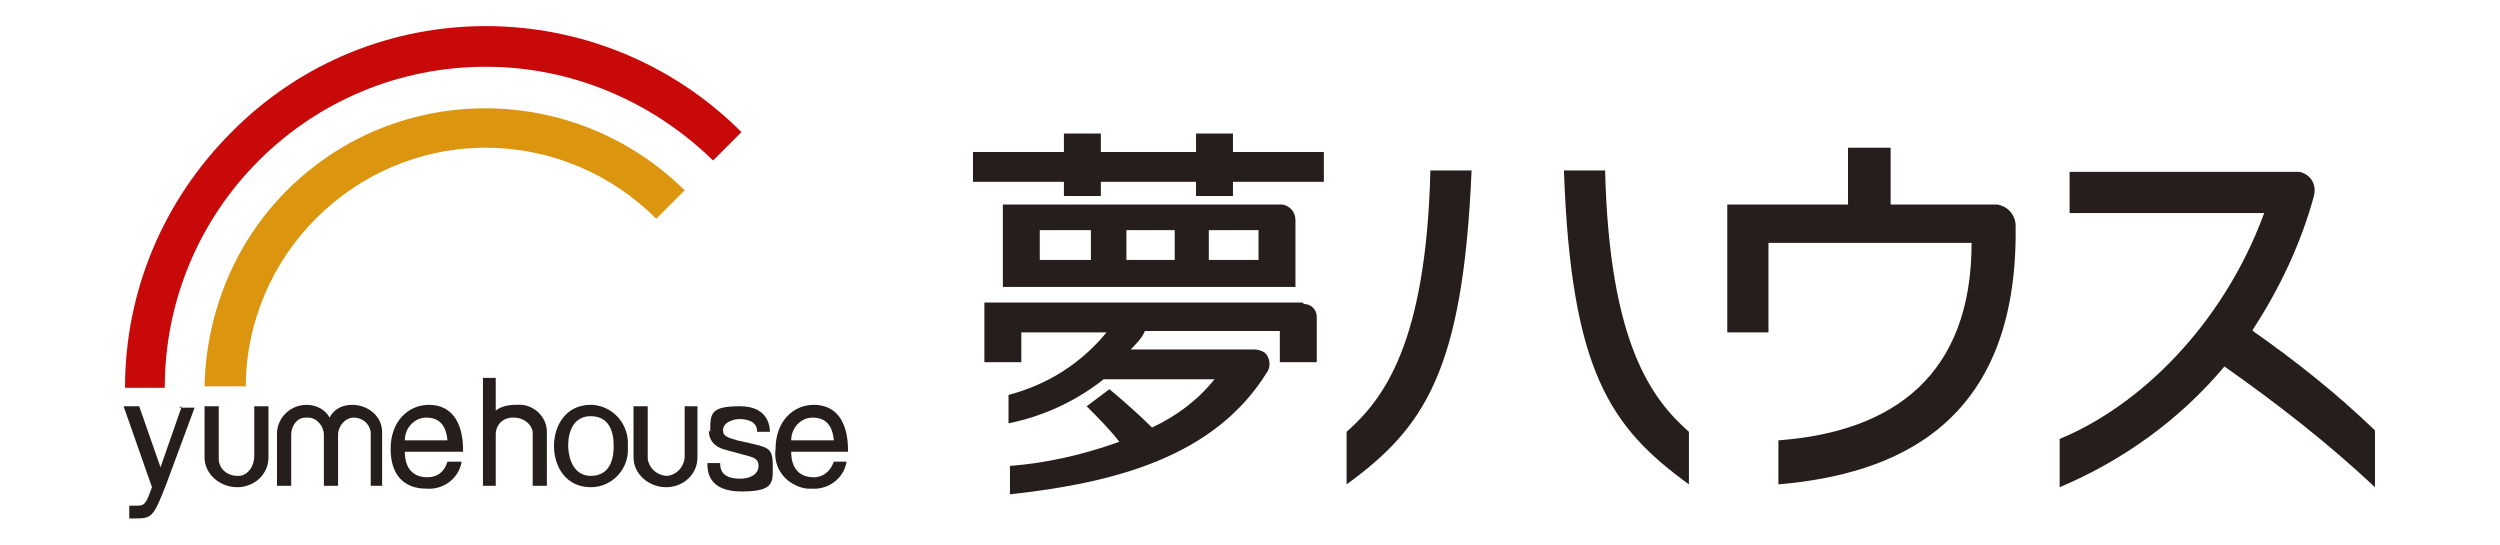
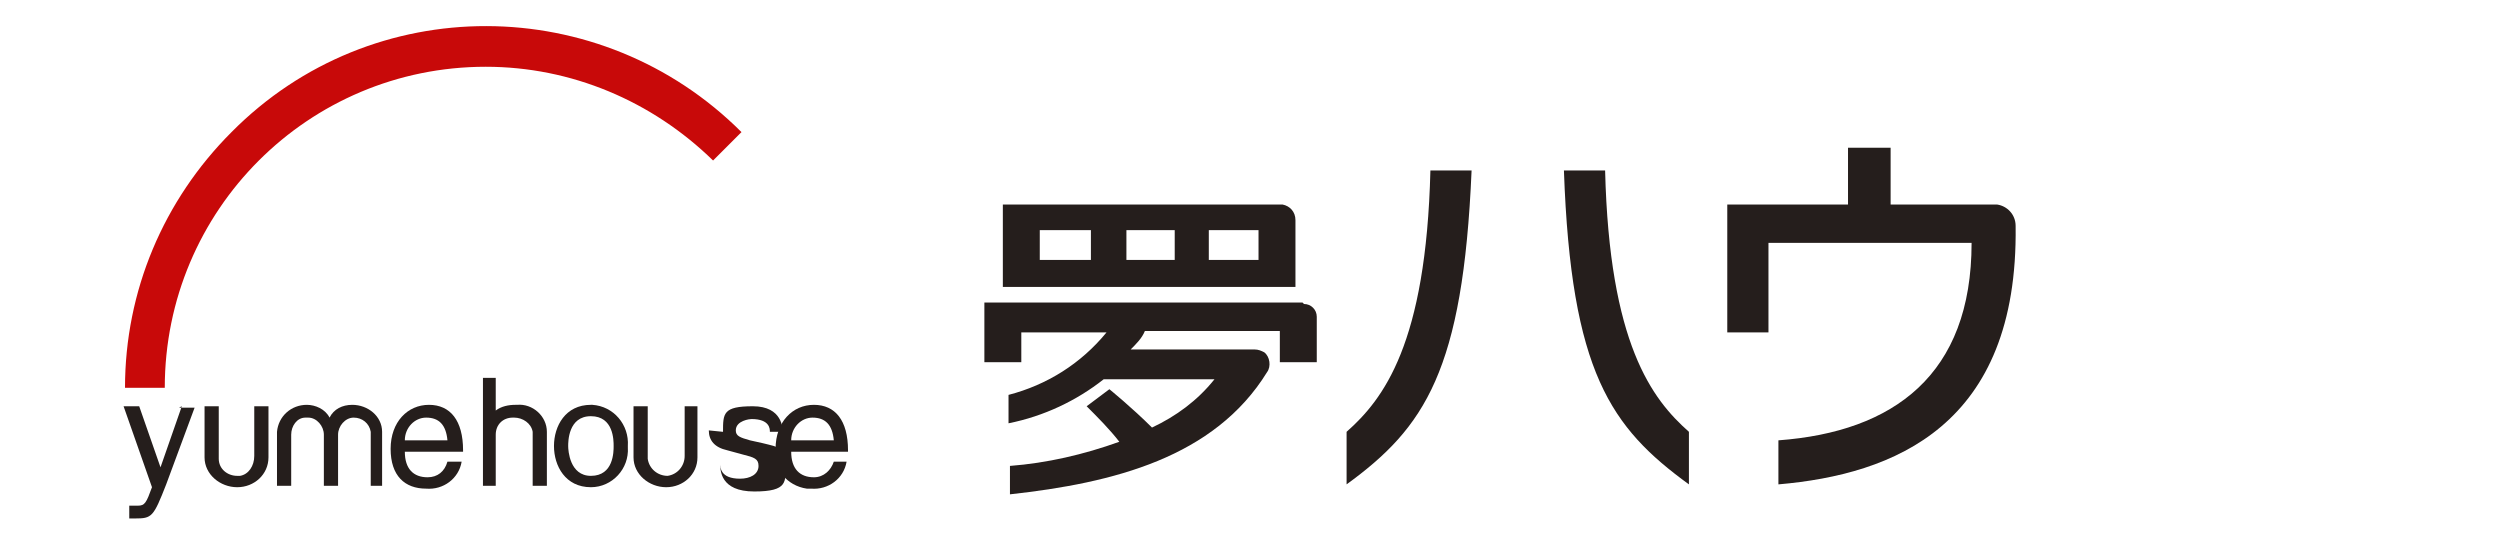
<svg xmlns="http://www.w3.org/2000/svg" id="_レイヤー_1" data-name="レイヤー_1" version="1.1" viewBox="0 0 176 38.4">
  <defs>
    <style>
      .st0 {
        fill: #c80909;
      }

      .st1 {
        fill: #dc950f;
      }

      .st2 {
        fill: #251e1c;
      }
    </style>
  </defs>
  <path class="st0" d="M11.6,27.3c0-12.5,10.1-22.6,22.6-22.6,6,0,11.7,2.4,16,6.6l2-2c-9.9-9.9-26-10-35.9,0-4.8,4.8-7.5,11.2-7.5,18h0c0,0,2.8,0,2.8,0h0Z" />
-   <path class="st1" d="M17.3,27.3c0-9.3,7.6-16.9,16.9-16.9,4.5,0,8.8,1.8,12,5l2-2c-7.8-7.7-20.3-7.7-28,0-3.7,3.7-5.7,8.7-5.8,13.8h0c0,0,2.9,0,2.9,0h0Z" />
  <g>
    <path class="st2" d="M12.8,28.6l-1.5,4.3-1.5-4.3h-1.1l2,5.7c-.4,1.1-.5,1.3-1,1.3h-.6v.9h.4c1.2,0,1.3-.1,2.2-2.4.6-1.6,2-5.4,2-5.4h-1.1Z" />
    <path class="st2" d="M32.6,31.7c0-2.1-.9-3.2-2.4-3.2s-2.7,1.2-2.7,3.1,1,2.8,2.5,2.8c1.2.1,2.3-.7,2.5-1.9h-1c-.2.7-.7,1.1-1.4,1.1-1,0-1.6-.6-1.6-1.8h4.1,0ZM28.5,31c0-.9.7-1.6,1.5-1.6.9,0,1.4.5,1.5,1.6h-3.1Z" />
    <path class="st2" d="M59.7,31.7c0-2.1-.9-3.2-2.4-3.2s-2.7,1.2-2.7,3.1c-.2,1.4.8,2.6,2.2,2.8,0,0,.2,0,.3,0,1.2.1,2.3-.7,2.5-1.9h-.9c-.2.6-.7,1.1-1.4,1.1-1,0-1.6-.6-1.6-1.8h4ZM55.7,31c0-.9.7-1.6,1.5-1.6.9,0,1.4.5,1.5,1.6h-3Z" />
    <path class="st2" d="M34.9,26.6h-.9v7.6h.9v-3.6c0-.7.5-1.2,1.2-1.2,0,0,0,0,.1,0,.6,0,1.2.4,1.3,1,0,0,0,.1,0,.2v3.6h1v-3.8c0-1.1-1-2-2.1-1.9,0,0,0,0-.1,0-.5,0-1,.1-1.4.4v-2.4Z" />
    <path class="st2" d="M41.6,28.5c-1.8,0-2.6,1.5-2.6,2.9s.8,2.9,2.6,2.9c1.5,0,2.7-1.3,2.6-2.8,0,0,0,0,0-.1.1-1.5-1-2.8-2.5-2.9,0,0,0,0-.1,0M41.6,33.5c-1.5,0-1.6-1.8-1.6-2.1s0-2.1,1.6-2.1,1.6,1.7,1.6,2.1,0,2.1-1.6,2.1" />
    <path class="st2" d="M18.9,28.6h-1v3.5c0,.7-.4,1.3-1,1.4,0,0-.1,0-.2,0-.7,0-1.3-.5-1.3-1.2,0,0,0-.2,0-.2v-3.5h-1v3.6c0,1.2,1.1,2.1,2.3,2.1,1.2,0,2.2-.9,2.2-2.1,0,0,0,0,0,0v-3.6Z" />
    <path class="st2" d="M48.2,28.6v3.5c0,.7-.5,1.3-1.2,1.4-.7,0-1.3-.5-1.4-1.2,0,0,0-.1,0-.2v-3.5h-1v3.6c0,1.2,1.1,2.1,2.3,2.1,1.2,0,2.2-.9,2.2-2.1,0,0,0,0,0,0v-3.6h-1Z" />
-     <path class="st2" d="M49.9,30.3c0,.7.4,1.2,1.3,1.4l1.1.3c.8.2,1.1.3,1.1.8,0,.6-.6.9-1.3.9-1.4,0-1.4-.8-1.4-1.1h-.9c0,.5,0,2,2.4,2s2.2-.7,2.2-1.9-.4-1.2-1.6-1.5l-.9-.2c-.7-.2-1-.3-1-.7,0-.7,1-.8,1.1-.8,1.3,0,1.3.7,1.3.9h.9c0-.2,0-1.8-2.1-1.8s-2.1.5-2.1,1.8" />
+     <path class="st2" d="M49.9,30.3c0,.7.4,1.2,1.3,1.4l1.1.3c.8.2,1.1.3,1.1.8,0,.6-.6.9-1.3.9-1.4,0-1.4-.8-1.4-1.1c0,.5,0,2,2.4,2s2.2-.7,2.2-1.9-.4-1.2-1.6-1.5l-.9-.2c-.7-.2-1-.3-1-.7,0-.7,1-.8,1.1-.8,1.3,0,1.3.7,1.3.9h.9c0-.2,0-1.8-2.1-1.8s-2.1.5-2.1,1.8" />
    <path class="st2" d="M26.9,34.2v-3.8c0-1.1-1-1.9-2.1-1.9-.7,0-1.3.3-1.6.9-.3-.6-1-.9-1.6-.9-1.1,0-2,.8-2.1,1.9v3.8h1v-3.6c0-.6.4-1.2,1-1.2,0,0,.1,0,.2,0,.6,0,1.1.6,1.1,1.2v3.6h1v-3.6c0-.6.5-1.2,1.1-1.2.6,0,1.1.4,1.2,1,0,0,0,.1,0,.2v3.6h1Z" />
    <path class="st2" d="M103.6,12c-.6,14.1-3.3,18.1-8.8,22.1v-3.7c2.6-2.3,5.6-6.2,5.9-18.4h2.9Z" />
    <path class="st2" d="M113,12c.3,12.2,3.3,16.1,5.9,18.4v3.7c-5.5-4-8.3-7.9-8.8-22.1h2.9Z" />
    <path class="st2" d="M140.3,14.4h-7.2v-4h-3v4h-8.5v9h2.9v-6.3h14.3c0,9.3-5.5,13.3-13.6,13.9v3.1c8.1-.7,16.9-4.1,16.7-18.2,0-.8-.6-1.4-1.3-1.5,0,0-.1,0-.2,0" />
-     <path class="st2" d="M158.6,23.2c1.9-2.9,3.4-6.1,4.3-9.4.2-.8-.2-1.5-1-1.7-.1,0-.3,0-.4,0h-15.8v2.9h13.7c-2.9,7.9-8.8,13.6-14.4,15.9v3.4c4.5-1.9,8.5-4.8,11.6-8.5,3.7,2.6,7.3,5.4,10.6,8.5v-4c-2.7-2.6-5.6-4.9-8.6-7" />
-     <path class="st2" d="M86.8,10.7v-1.3h-2.6v1.3h-6.7v-1.3h-2.6v1.3h-6.4v2.1h6.4v1h2.6v-1h6.7v1h2.6v-1h6.4v-2.1h-6.4Z" />
    <path class="st2" d="M90,14.4h-19.4v5.8h20.6v-4.7c0-.6-.4-1-.9-1.1,0,0-.1,0-.2,0M76.8,18.3h-3.6v-2.1h3.6v2.1ZM82.7,18.3h-3.4v-2.1h3.4v2.1ZM88.6,18.3h-3.5v-2.1h3.5v2.1Z" />
    <path class="st2" d="M91.7,21.3h-22.4v4.2h2.6v-2.1h6c-1.8,2.2-4.2,3.7-6.9,4.4v2c2.5-.5,4.8-1.6,6.7-3.1h7.8c-1.2,1.5-2.7,2.6-4.4,3.4-1.4-1.4-3-2.7-3-2.7l-1.6,1.2c.8.8,1.6,1.6,2.3,2.5-2.5.9-5.1,1.5-7.7,1.7v2c7.3-.8,14.4-2.6,18.1-8.6.3-.4.2-1.1-.2-1.4-.2-.1-.4-.2-.7-.2h-8.7c.4-.4.8-.8,1-1.3h9.5v2.2h2.6v-3.2c0-.5-.4-.9-.9-.9,0,0,0,0,0,0" />
  </g>
</svg>